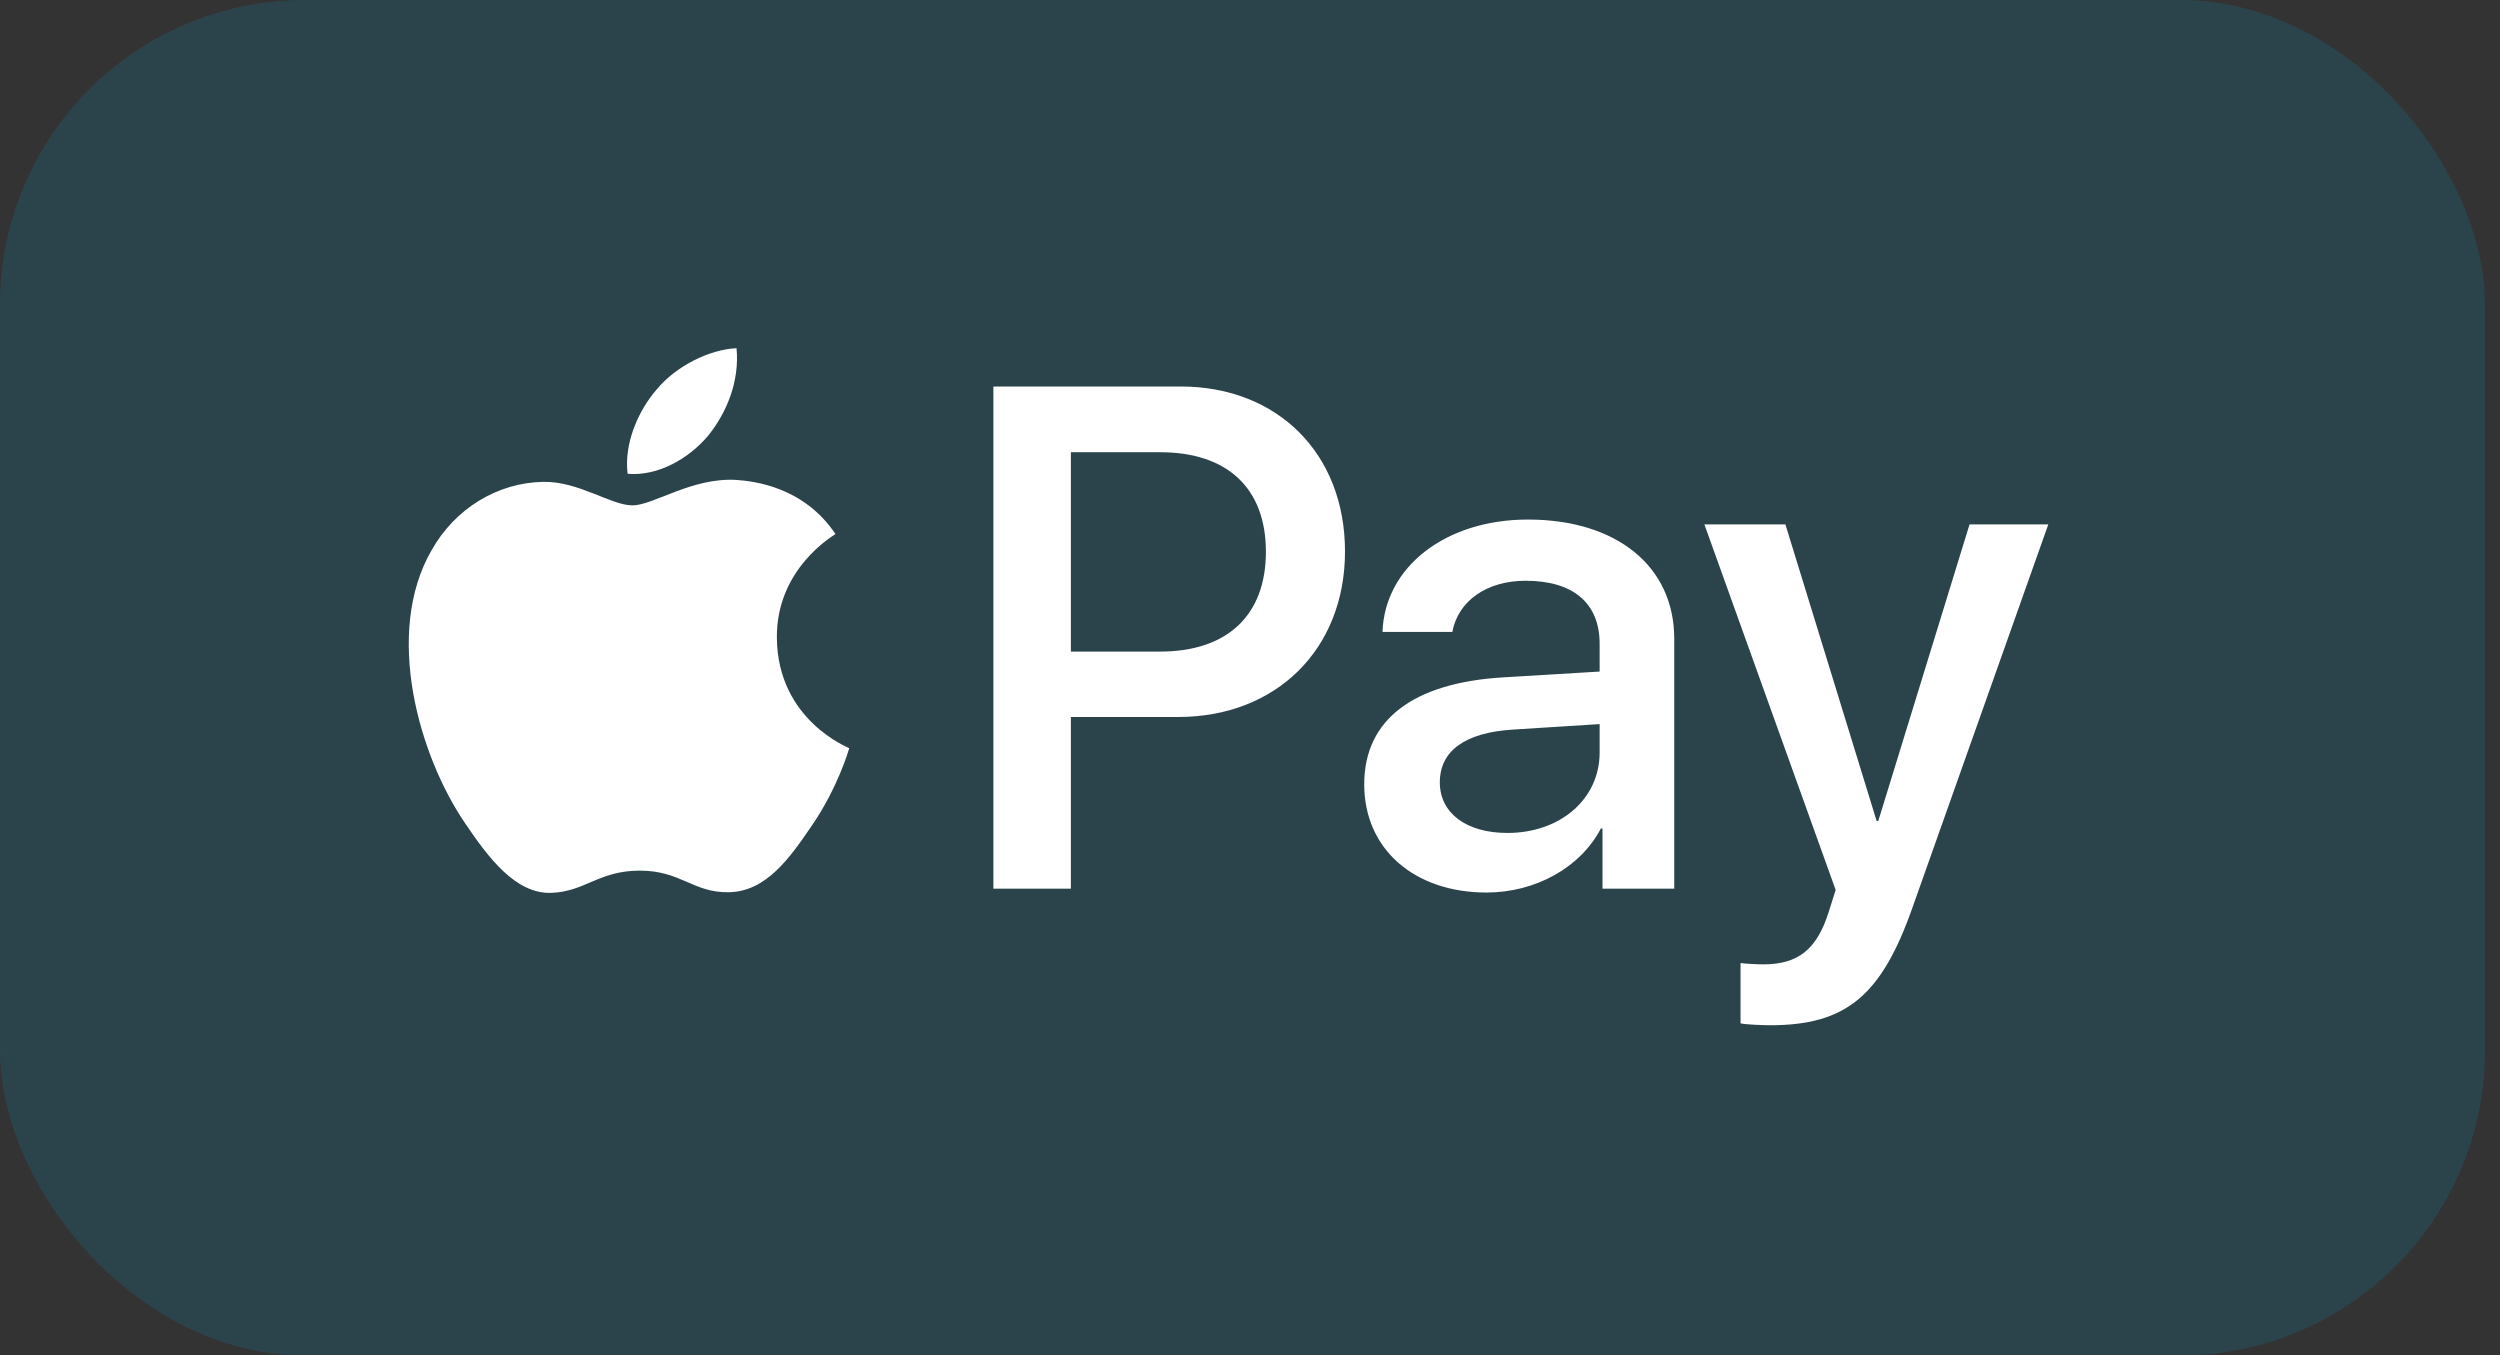
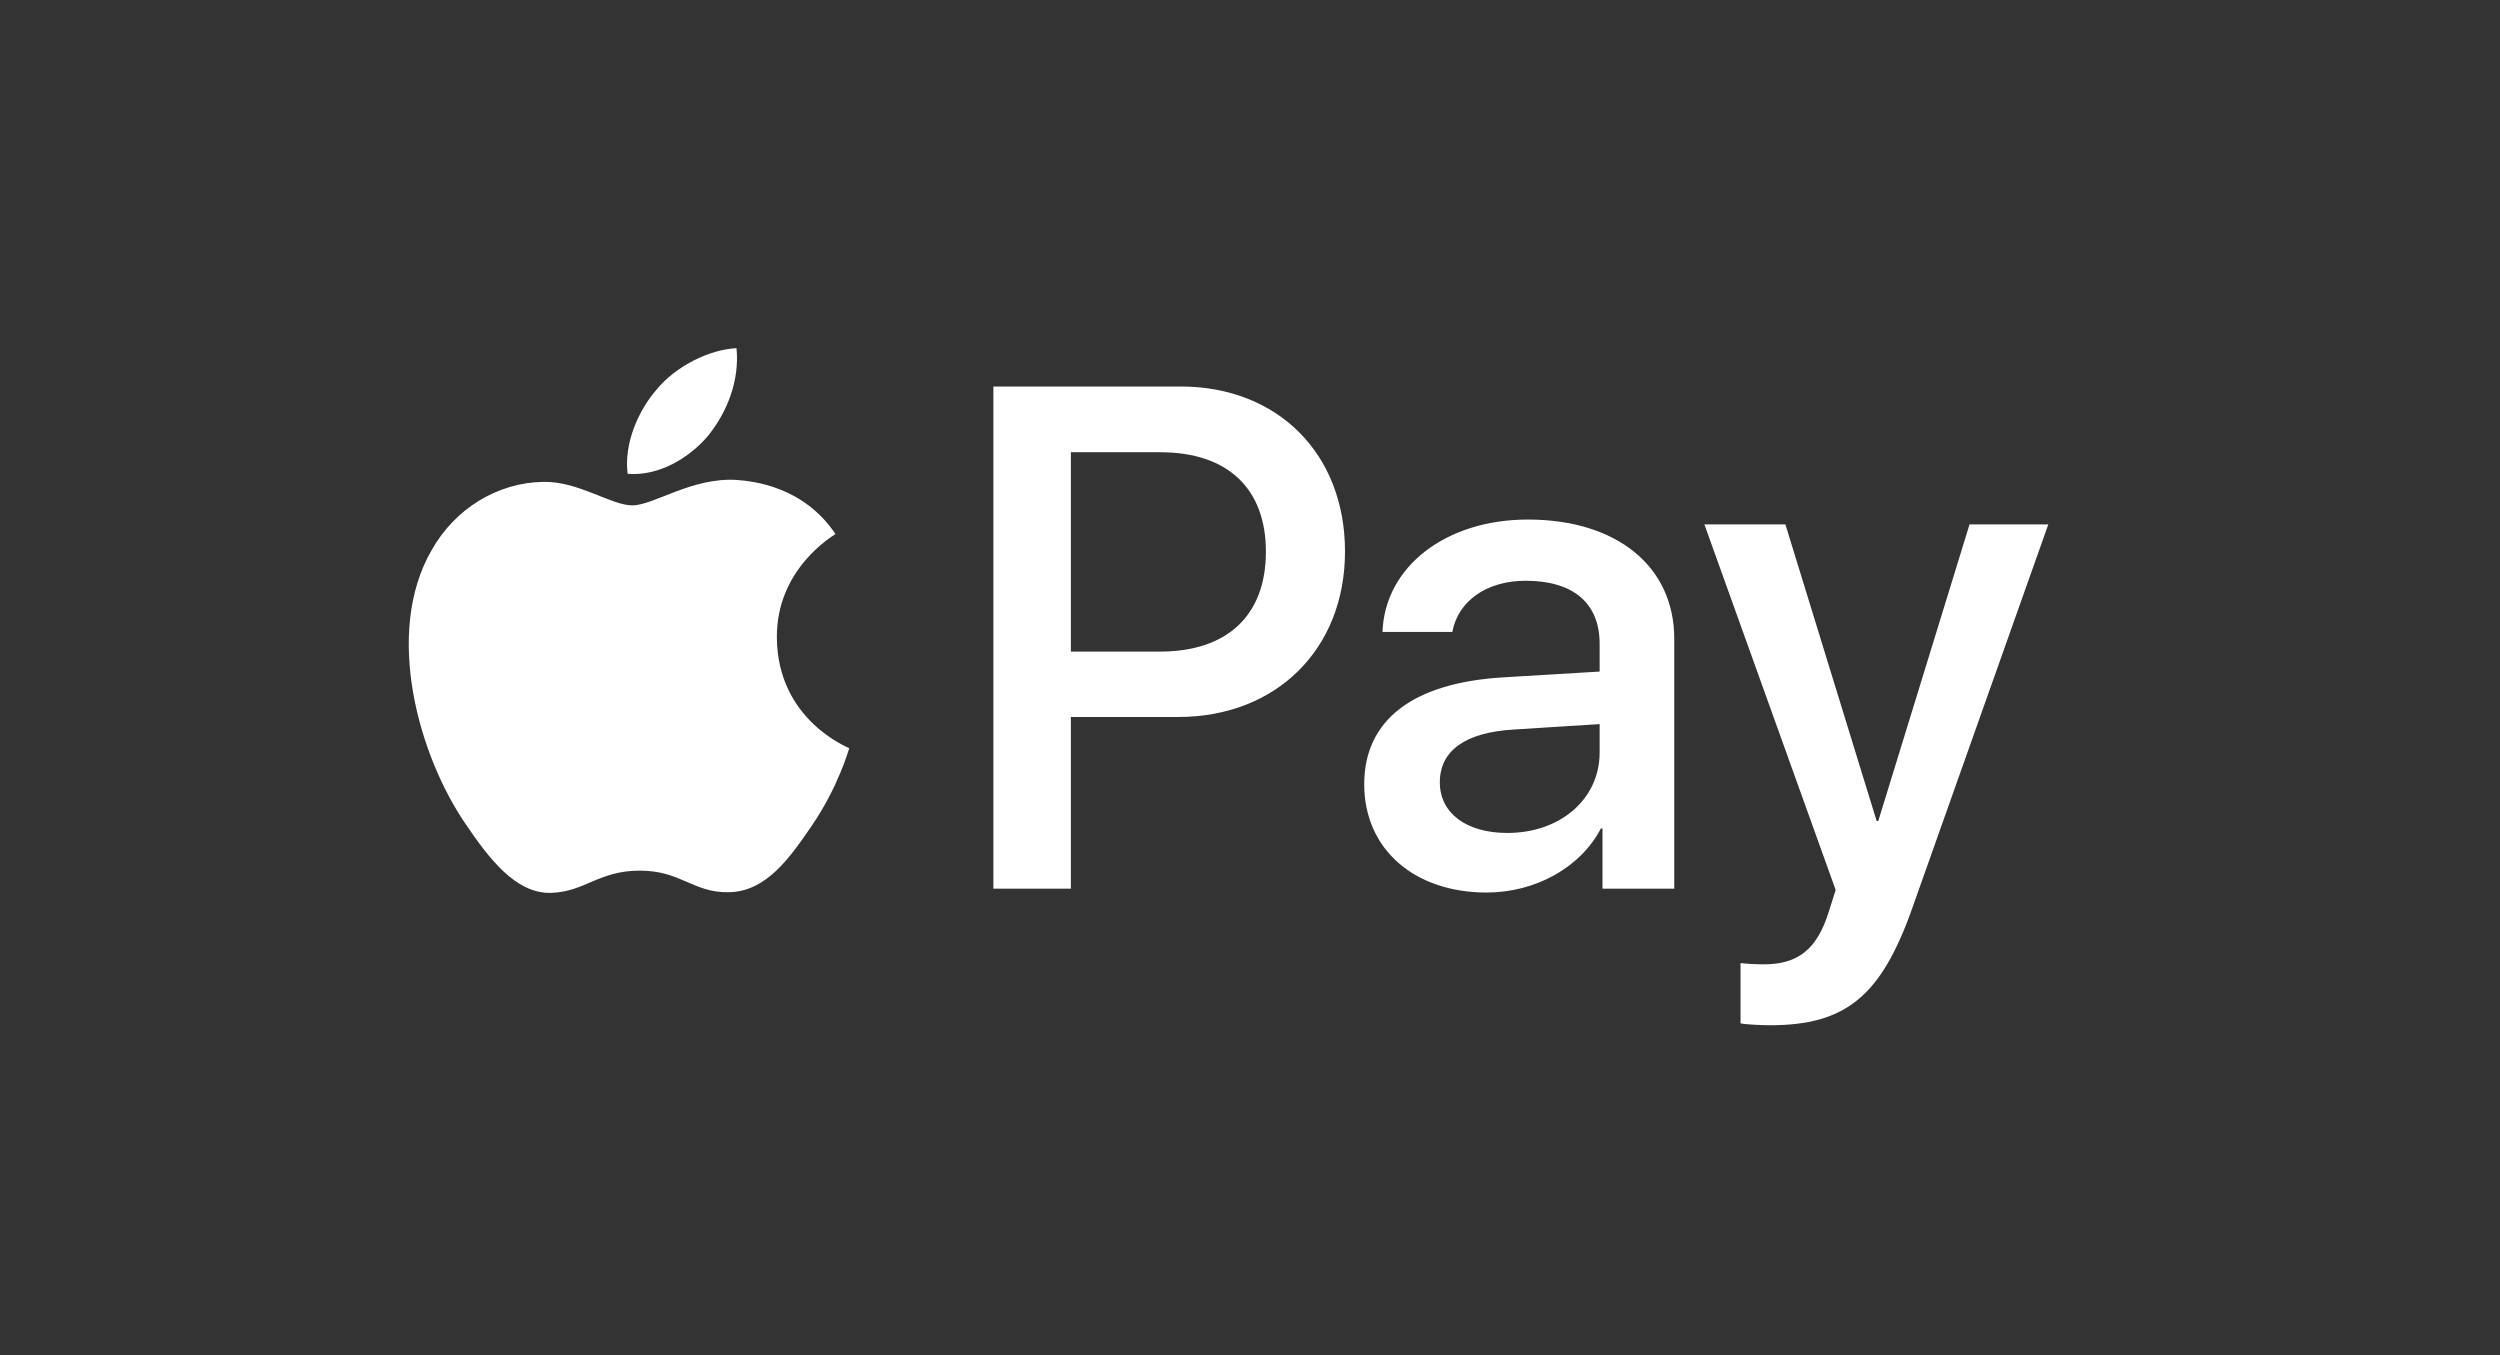
<svg xmlns="http://www.w3.org/2000/svg" width="83" height="45" viewBox="0 0 83 45" fill="none">
  <rect x="0" y="0" width="83" height="45" fill="#333333" stroke="none" />
-   <rect width="82.5" height="45" rx="10.125" fill="#00A7E1" fill-opacity="0.15" />
  <path d="M23.516 14.458C22.878 15.217 21.858 15.816 20.837 15.73C20.709 14.704 21.209 13.613 21.794 12.939C22.432 12.158 23.548 11.602 24.452 11.56C24.558 12.629 24.144 13.677 23.516 14.458ZM24.442 15.933C22.963 15.848 21.698 16.778 20.996 16.778C20.284 16.778 19.21 15.976 18.041 15.998C16.52 16.019 15.106 16.885 14.33 18.265C12.735 21.024 13.915 25.109 15.457 27.355C16.212 28.467 17.115 29.686 18.306 29.643C19.433 29.6 19.88 28.905 21.241 28.905C22.613 28.905 23.006 29.643 24.197 29.622C25.43 29.6 26.206 28.51 26.962 27.397C27.823 26.136 28.174 24.906 28.195 24.841C28.174 24.82 25.813 23.911 25.792 21.174C25.771 18.885 27.653 17.794 27.738 17.73C26.674 16.147 25.016 15.976 24.442 15.933ZM32.98 12.832V29.504H35.553V23.804H39.115C42.368 23.804 44.654 21.558 44.654 18.308C44.654 15.056 42.411 12.832 39.2 12.832H32.98ZM35.553 15.014H38.519C40.752 15.014 42.028 16.212 42.028 18.318C42.028 20.425 40.752 21.633 38.509 21.633H35.553V15.014ZM49.354 29.632C50.97 29.632 52.47 28.809 53.15 27.504H53.203V29.504H55.585V21.206C55.585 18.799 53.671 17.249 50.726 17.249C47.993 17.249 45.973 18.821 45.899 20.981H48.217C48.408 19.954 49.354 19.281 50.651 19.281C52.225 19.281 53.108 20.018 53.108 21.377V22.296L49.897 22.489C46.909 22.671 45.292 23.9 45.292 26.039C45.292 28.199 46.962 29.632 49.354 29.632ZM50.045 27.654C48.674 27.654 47.802 26.991 47.802 25.975C47.802 24.927 48.642 24.317 50.247 24.221L53.108 24.04V24.98C53.108 26.542 51.789 27.654 50.045 27.654ZM58.764 34.038C61.274 34.038 62.454 33.076 63.485 30.156L68.004 17.409H65.389L62.358 27.258H62.305L59.275 17.409H56.585L60.944 29.547L60.71 30.285C60.317 31.536 59.679 32.017 58.541 32.017C58.339 32.017 57.946 31.996 57.786 31.974V33.974C57.935 34.017 58.573 34.038 58.764 34.038Z" fill="white" />
</svg>